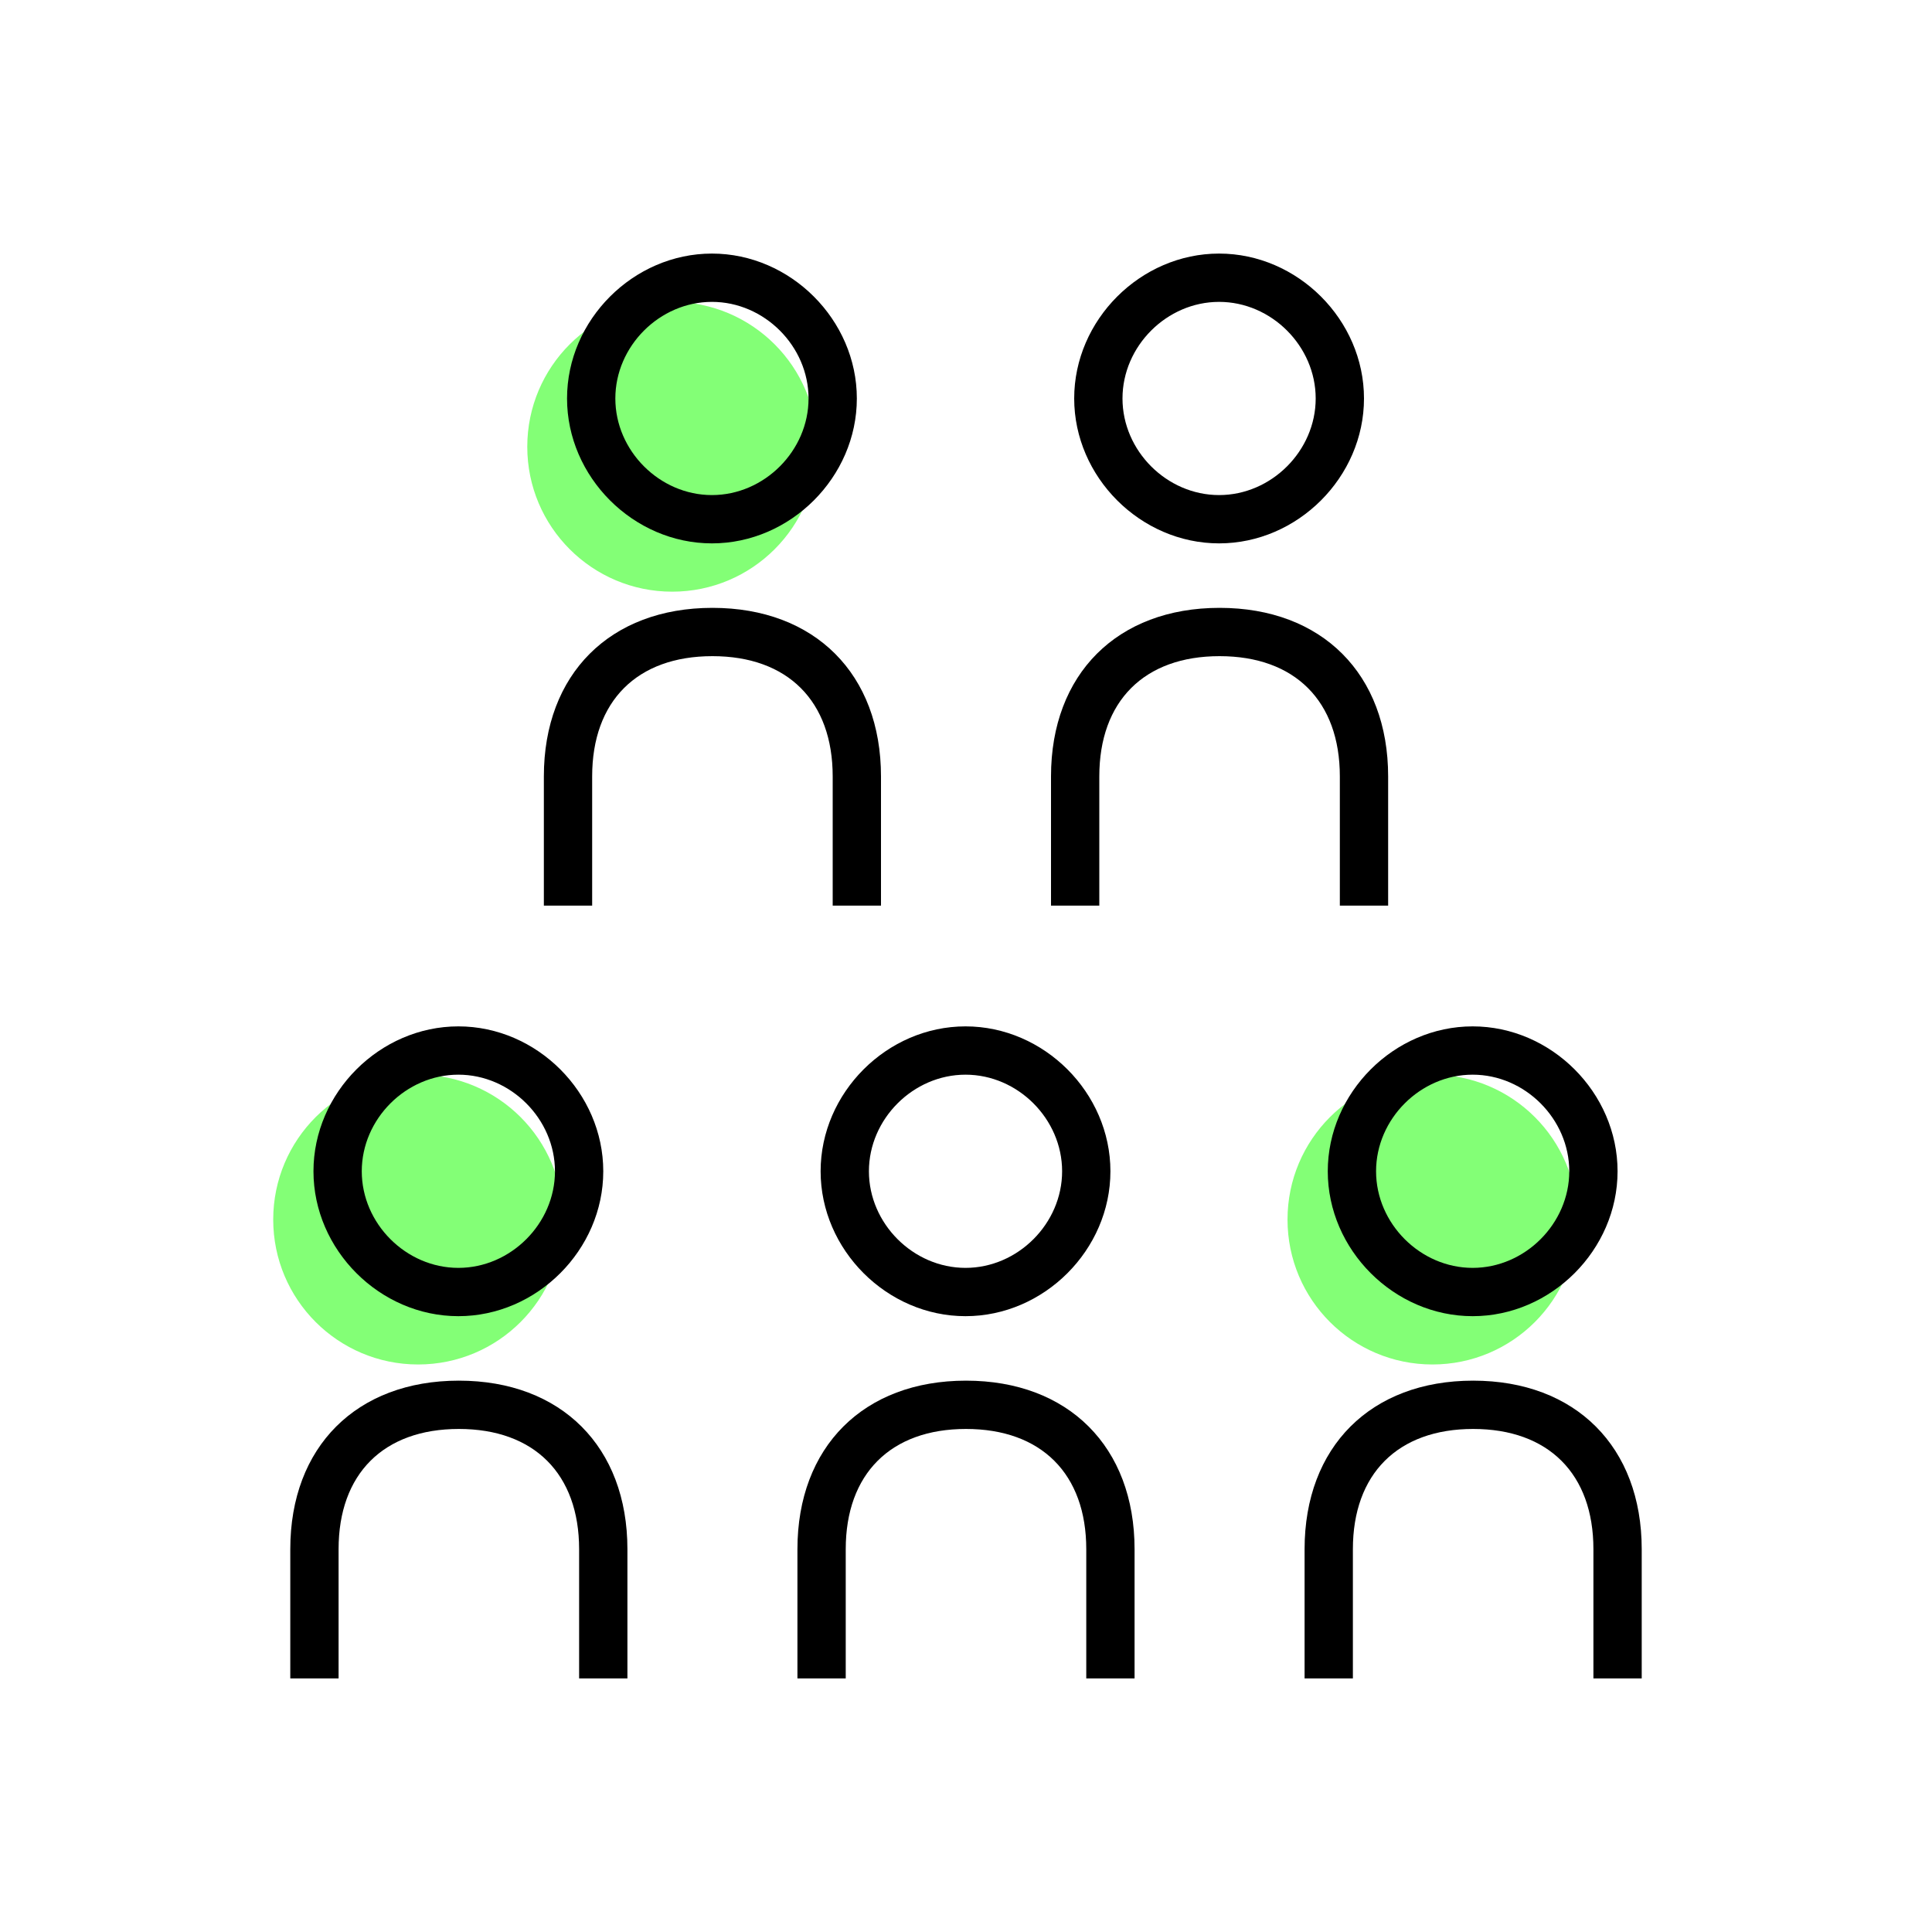
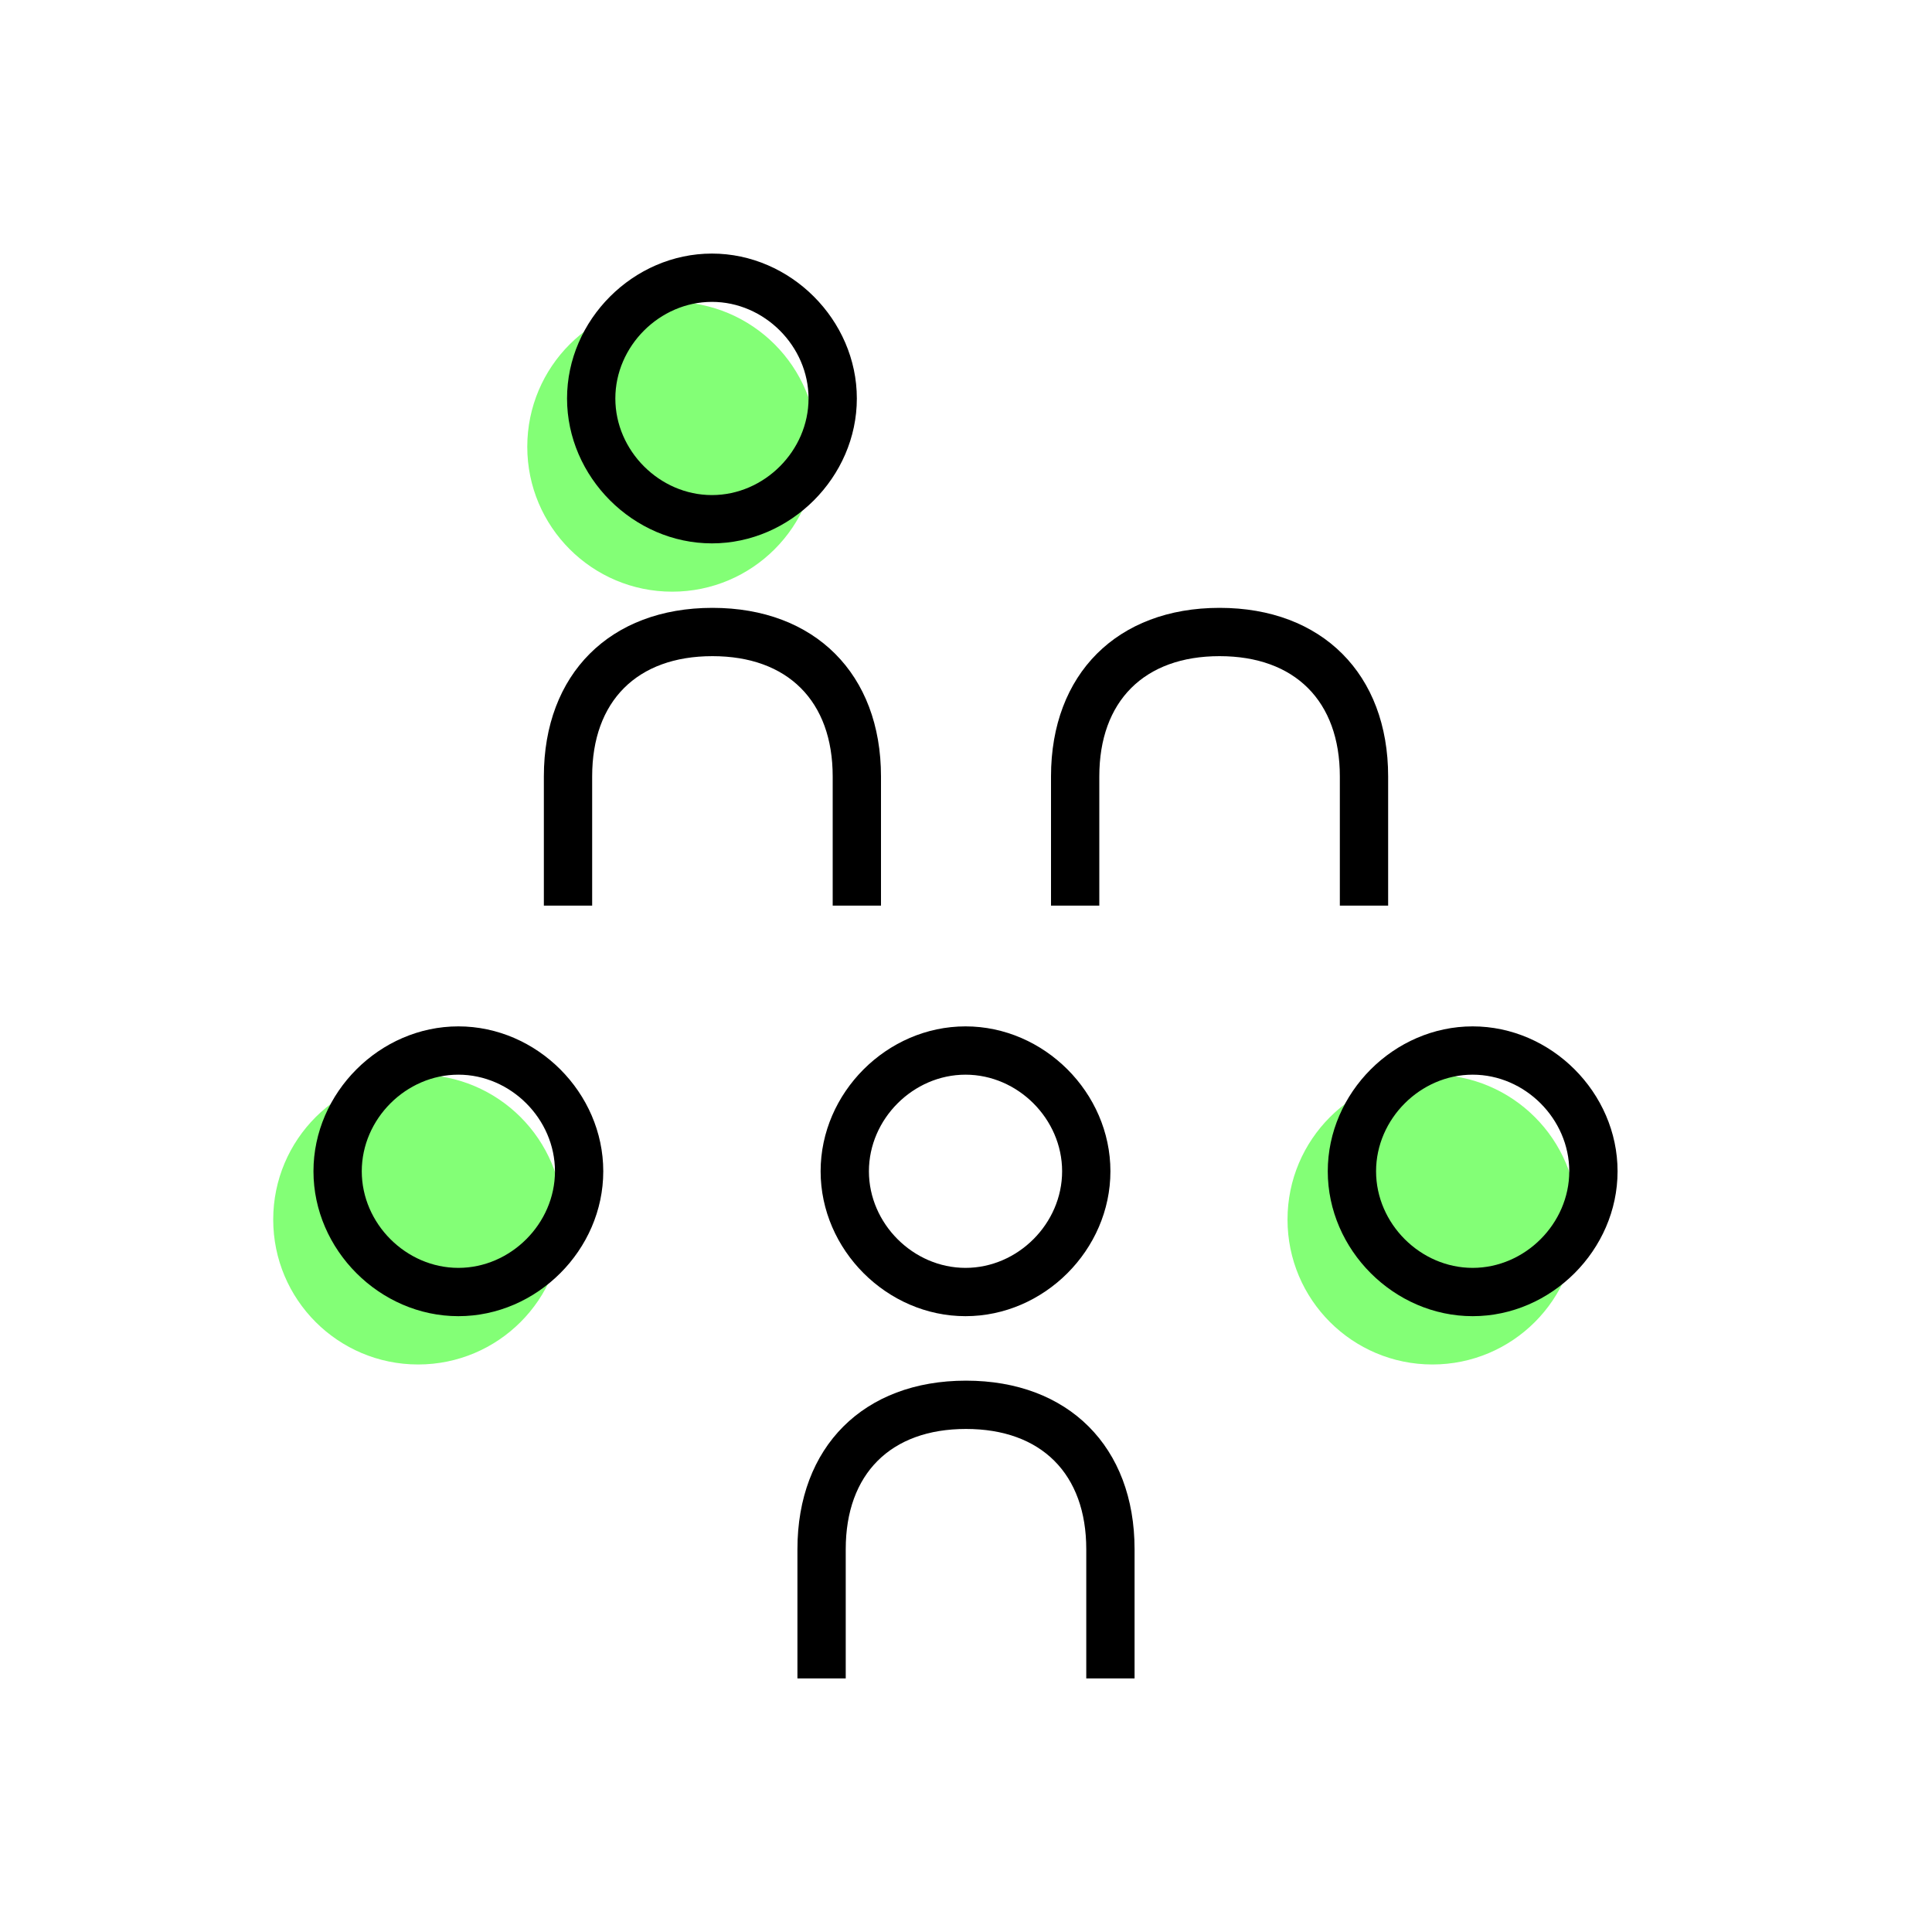
<svg xmlns="http://www.w3.org/2000/svg" id="Layer_1" viewBox="0 0 240 240">
  <defs>
    <style>.cls-1{fill:#83ff76;}</style>
  </defs>
  <circle class="cls-1" cx="83.5" cy="55.5" r="18" />
  <circle class="cls-1" cx="177.94" cy="151.5" r="18" />
  <circle class="cls-1" cx="51.94" cy="151.5" r="18" />
  <g>
    <g>
      <path d="M119.94,163.5c-9.76,0-18-8.24-18-18s8.24-18,18-18,18,8.24,18,18-8.24,18-18,18Zm0-30c-6.5,0-12,5.5-12,12s5.5,12,12,12,12-5.5,12-12-5.5-12-12-12Z" />
      <path d="M140.94,208.5h-6v-16.05c0-9.35-5.58-14.94-14.94-14.94s-14.94,5.58-14.94,14.94v16.05h-6v-16.05c0-12.72,8.22-20.94,20.94-20.94s20.94,8.22,20.94,20.94v16.05Z" />
    </g>
    <g>
-       <path d="M151.44,67.5c-9.76,0-18-8.24-18-18s8.24-18,18-18,18,8.24,18,18-8.24,18-18,18Zm0-30c-6.5,0-12,5.5-12,12s5.5,12,12,12,12-5.5,12-12-5.5-12-12-12Z" />
-       <path d="M172.44,112.5h-6v-16.05c0-9.35-5.58-14.94-14.94-14.94s-14.94,5.58-14.94,14.94v16.05h-6v-16.05c0-12.72,8.22-20.94,20.94-20.94s20.94,8.22,20.94,20.94v16.05Z" />
+       <path d="M172.44,112.5h-6v-16.05c0-9.35-5.58-14.94-14.94-14.94s-14.94,5.58-14.94,14.94v16.05h-6v-16.05c0-12.72,8.22-20.94,20.94-20.94s20.94,8.22,20.94,20.94v16.05" />
    </g>
    <g>
      <path d="M182.94,163.5c-9.76,0-18-8.24-18-18s8.24-18,18-18,18,8.24,18,18-8.24,18-18,18Zm0-30c-6.5,0-12,5.5-12,12s5.5,12,12,12,12-5.5,12-12-5.5-12-12-12Z" />
-       <path d="M203.94,208.5h-6v-16.05c0-9.35-5.58-14.94-14.94-14.94s-14.94,5.58-14.94,14.94v16.05h-6v-16.05c0-12.72,8.22-20.94,20.94-20.94s20.94,8.22,20.94,20.94v16.05Z" />
    </g>
    <g>
      <path d="M56.94,163.5c-9.76,0-18-8.24-18-18s8.24-18,18-18,18,8.24,18,18-8.24,18-18,18Zm0-30c-6.5,0-12,5.5-12,12s5.5,12,12,12,12-5.5,12-12-5.5-12-12-12Z" />
-       <path d="M77.94,208.5h-6v-16.05c0-9.35-5.58-14.94-14.94-14.94s-14.94,5.58-14.94,14.94v16.05h-6v-16.05c0-12.72,8.22-20.94,20.94-20.94s20.94,8.22,20.94,20.94v16.05Z" />
    </g>
    <g>
      <path d="M88.44,67.5c-9.76,0-18-8.24-18-18s8.24-18,18-18,18,8.24,18,18-8.24,18-18,18Zm0-30c-6.5,0-12,5.5-12,12s5.5,12,12,12,12-5.5,12-12-5.5-12-12-12Z" />
      <path d="M109.44,112.5h-6v-16.05c0-9.35-5.58-14.94-14.94-14.94s-14.94,5.58-14.94,14.94v16.05h-6v-16.05c0-12.72,8.22-20.94,20.94-20.94s20.94,8.22,20.94,20.94v16.05Z" />
    </g>
  </g>
</svg>